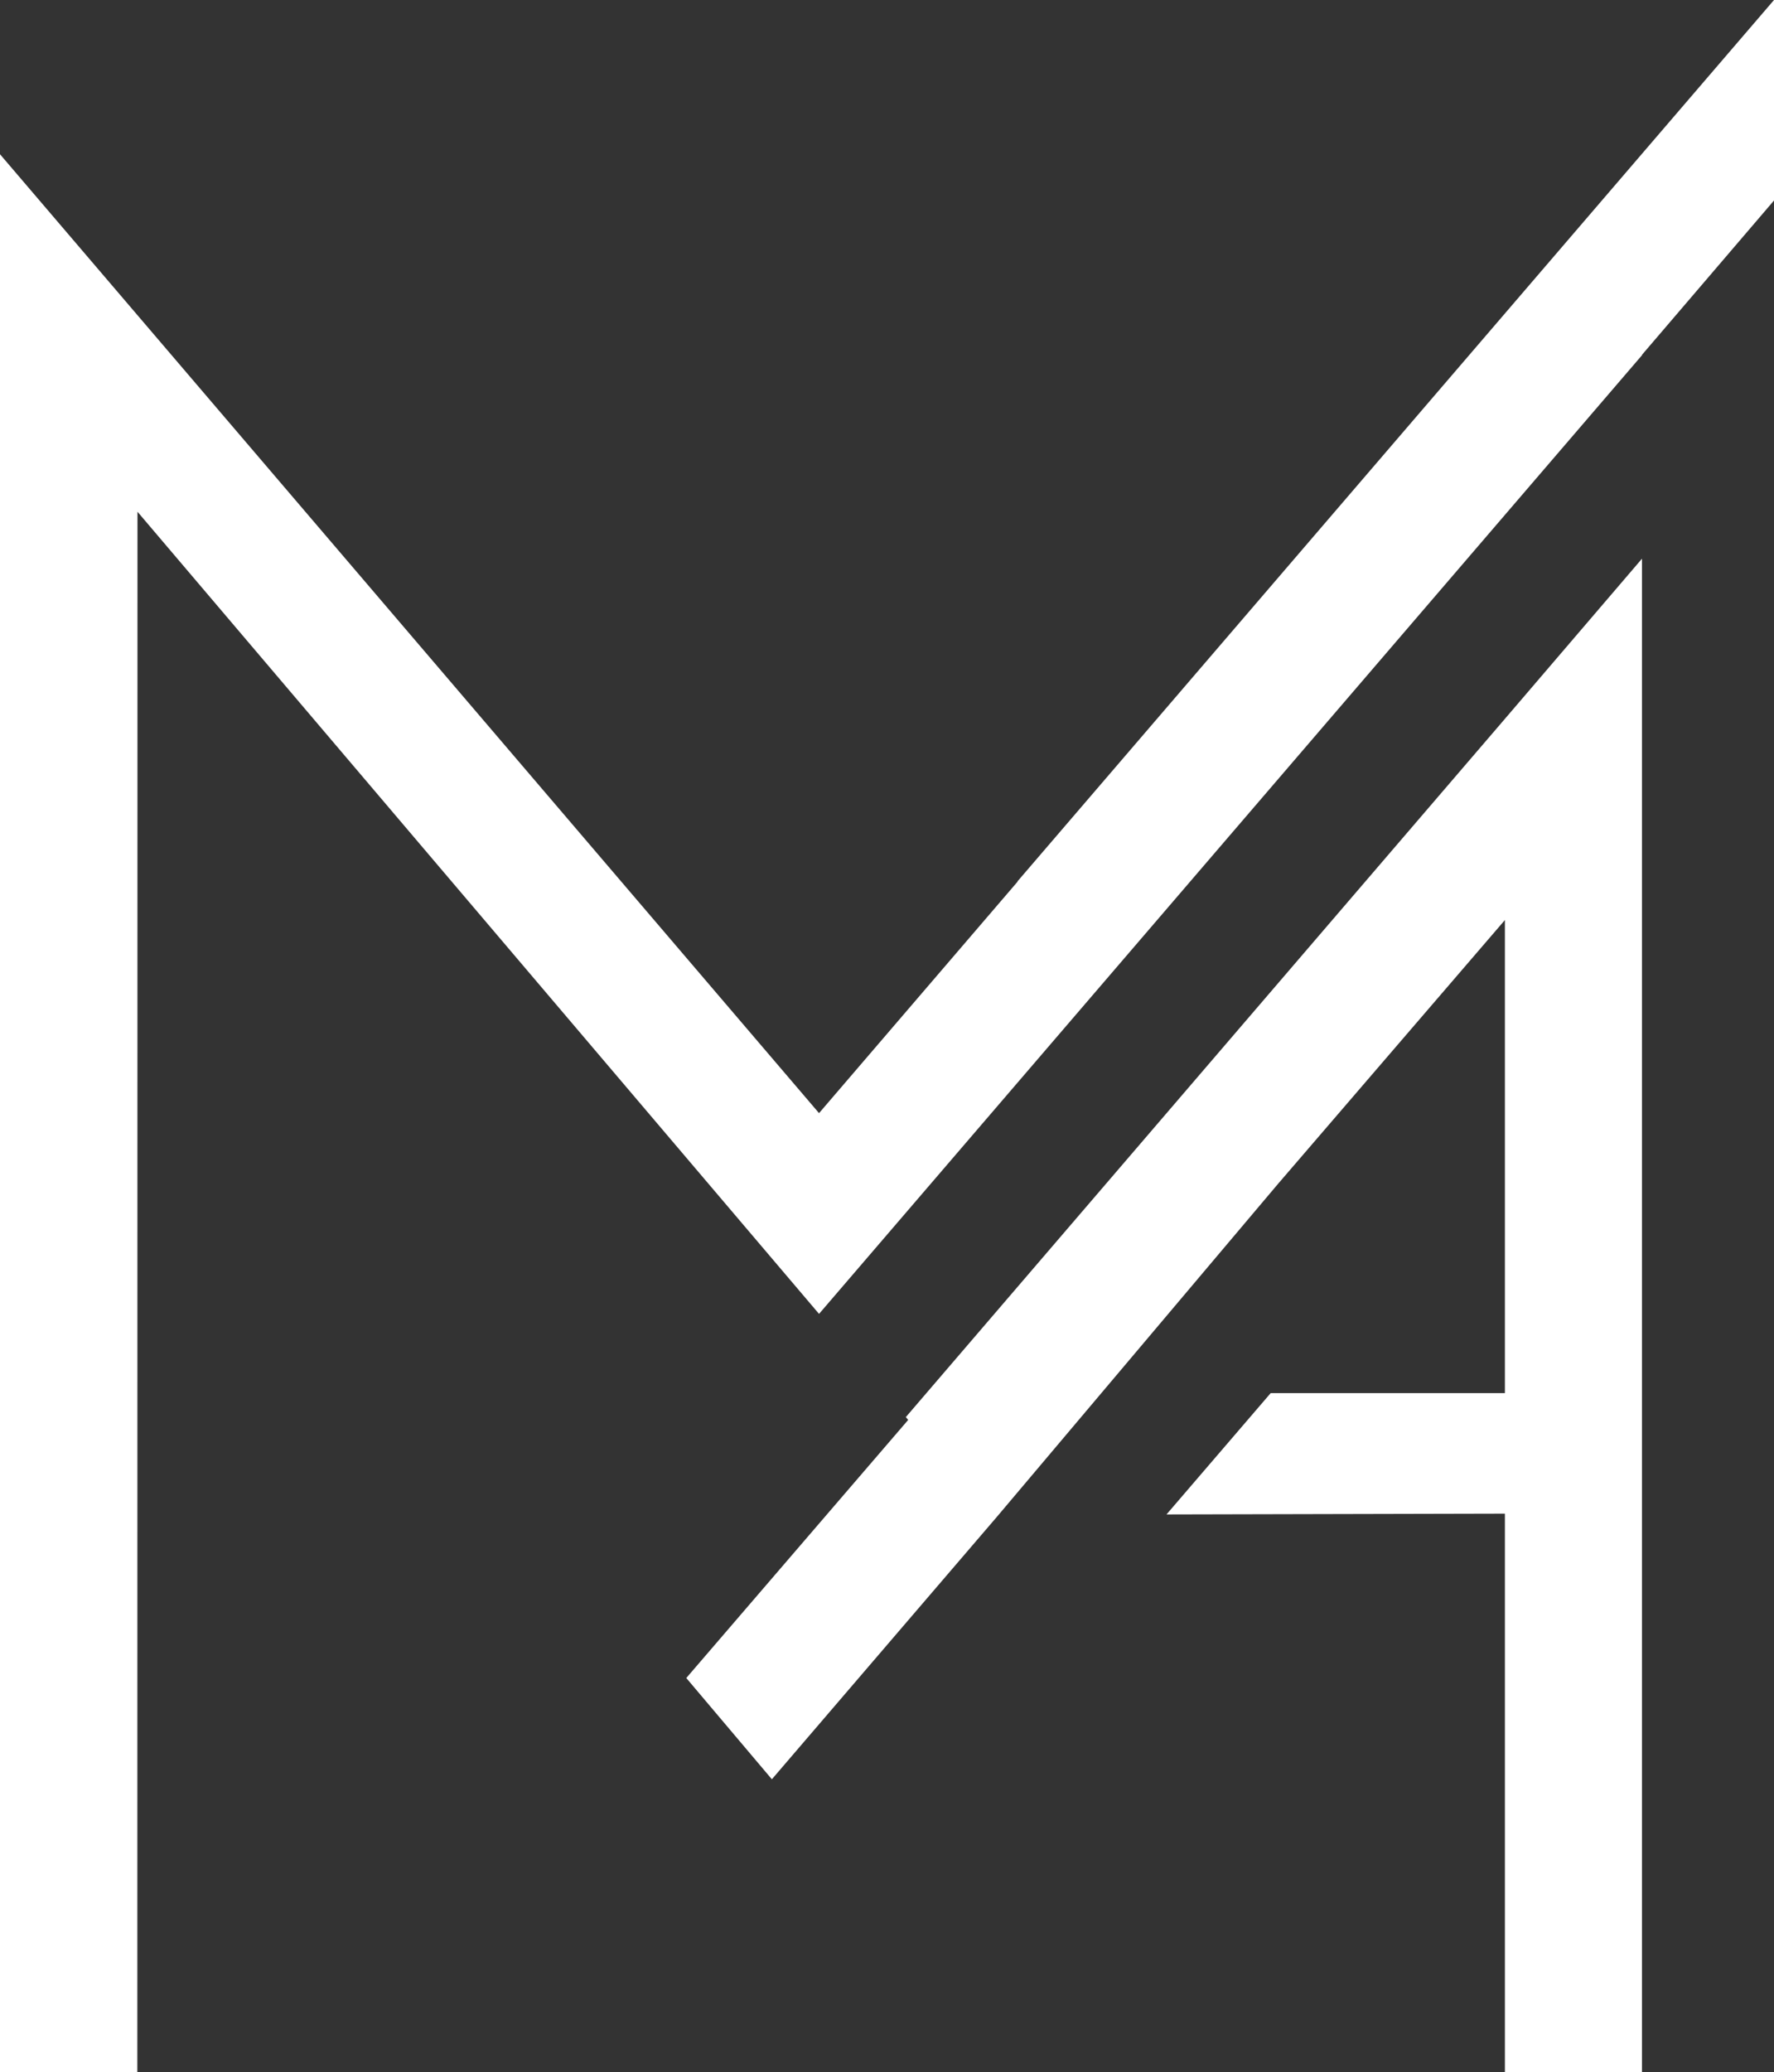
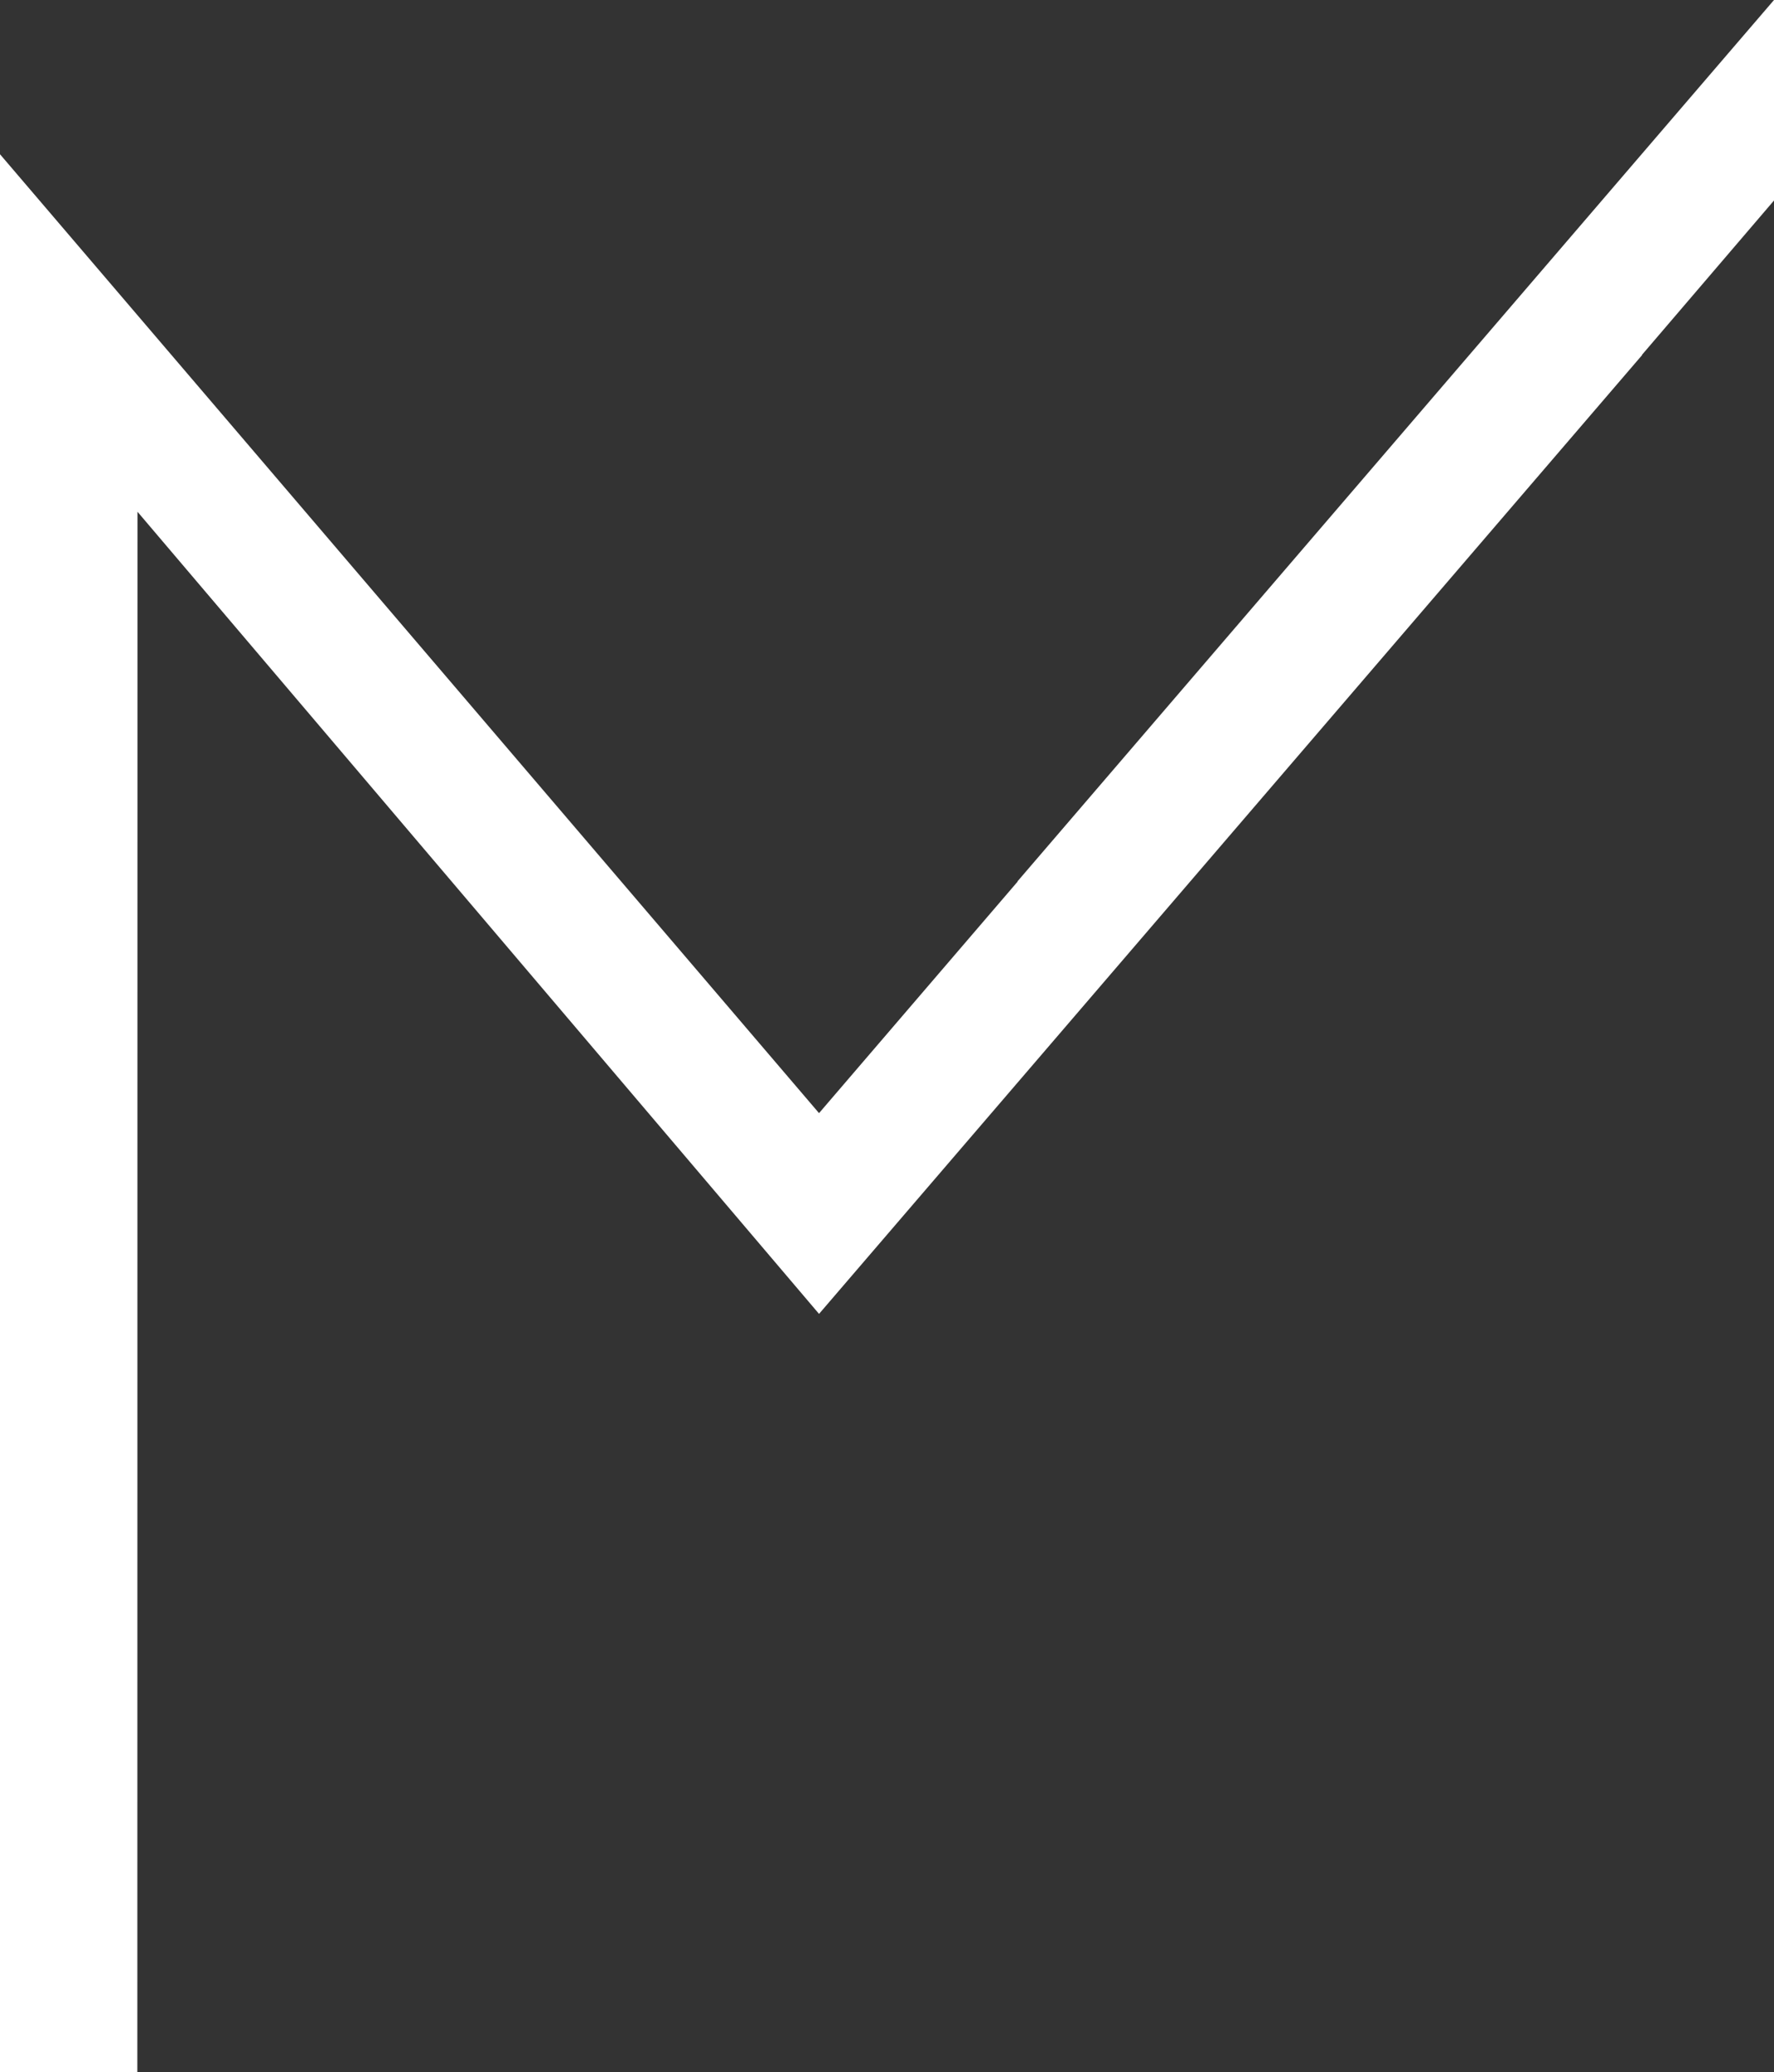
<svg xmlns="http://www.w3.org/2000/svg" width="49.085" height="57.296" viewBox="0 0 49.085 57.296">
  <rect x="0" y="0" width="49.085" height="57.296" fill="#333333" stroke="none" />
  <g id="logo" transform="translate(-684.46 -1103.748)">
-     <path id="Tracé_33" data-name="Tracé 33" d="M97.874,153.576l.066.077-6.14,7.137,2.368,2.8,6.227-7.258,7.773-9.2,6.282-7.3v13.08h-6.48l-2.883,3.355,9.363-.022v15.448h3.793V129.84l-3.793,4.429Z" transform="translate(611.649 989.356)" fill="#fff" />
    <path id="Tracé_34" data-name="Tracé 34" d="M78.284,129.9l18.858,22.18,22.772-26.51v-.011l3.651-4.265V115.75L119.914,120l-17.279,20.118v.011l-5.493,6.4L74.48,120.015v53.031h3.8Z" transform="translate(609.98 987.998)" fill="#fff" />
  </g>
</svg>